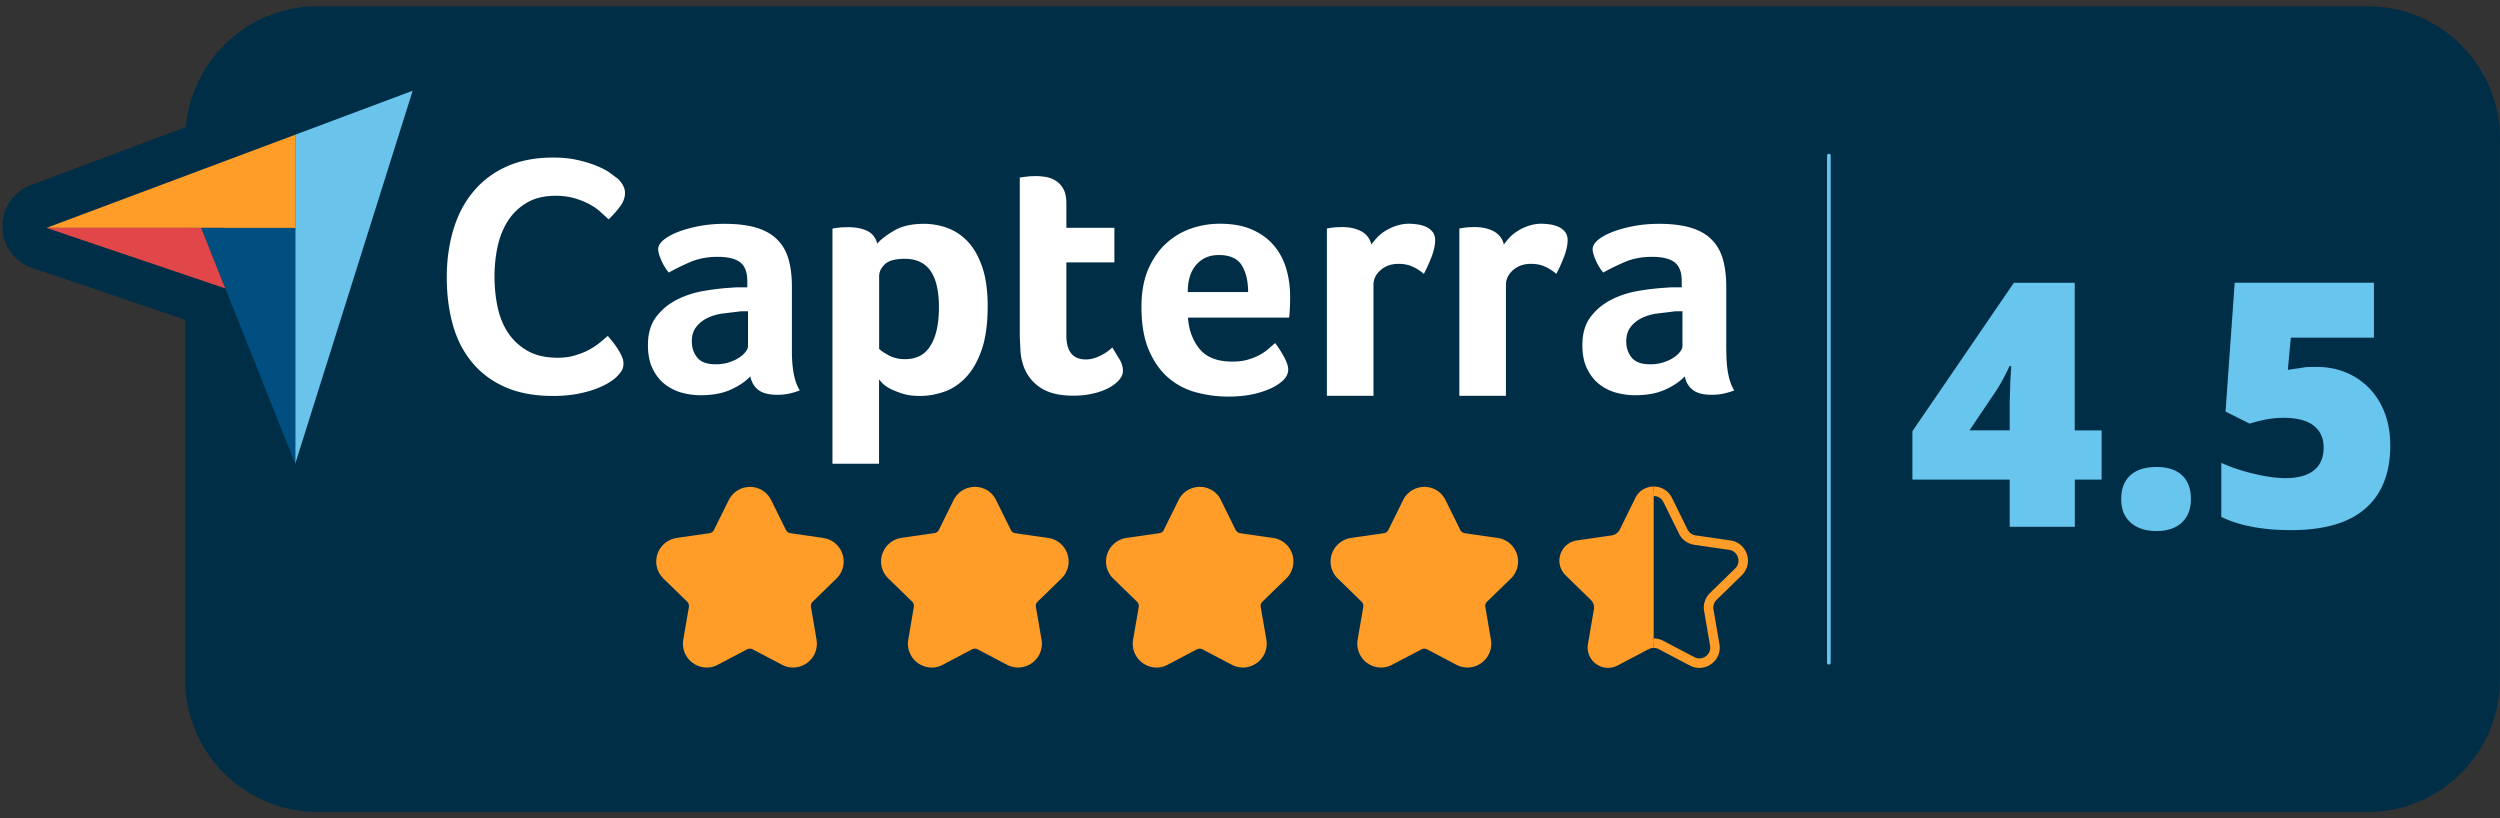
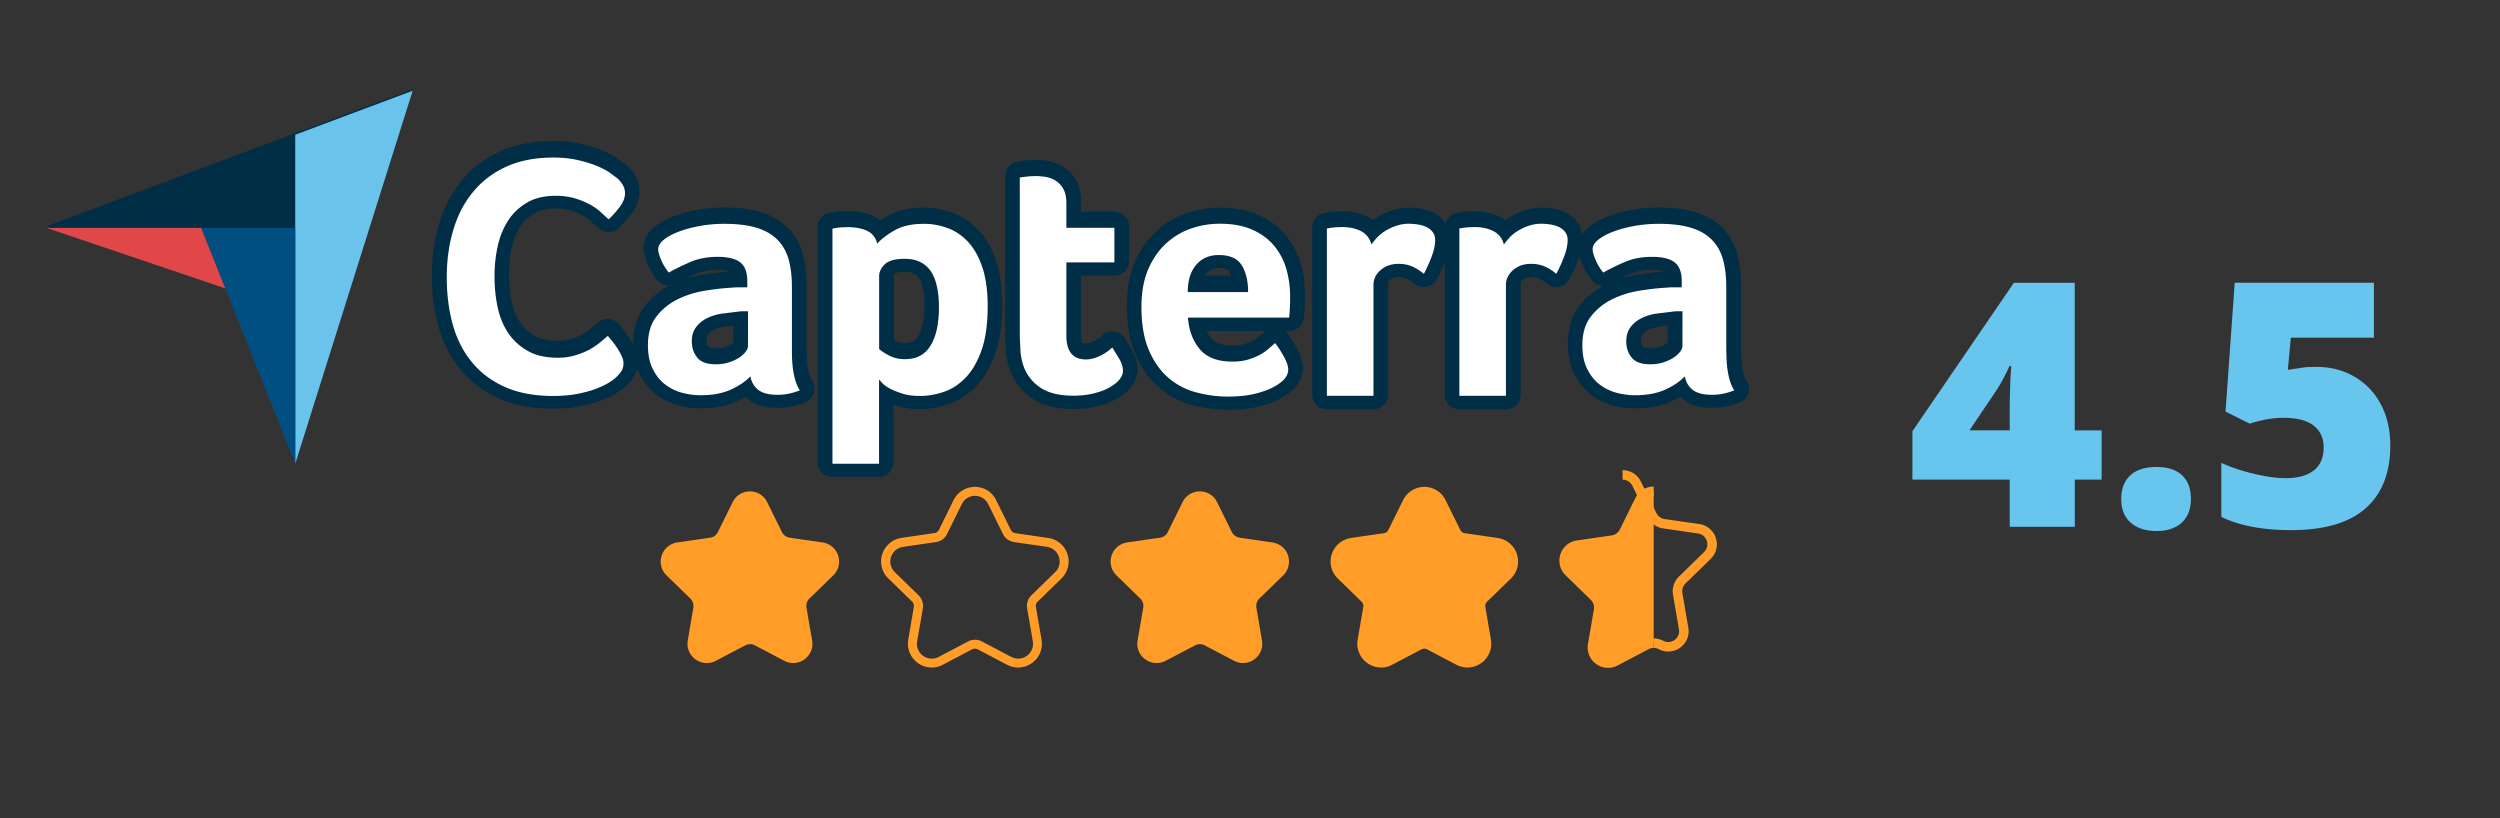
<svg xmlns="http://www.w3.org/2000/svg" viewBox="0 0 278 91">
  <rect x="0" y="0" width="278" height="91" fill="#333333" stroke="none" />
-   <path d="M263.31.7H35.3c-7.66 0-13.98 5.94-14.63 13.43L3.45 20.58a4.9 4.9 0 0 0-3.18 4.66A4.88 4.88 0 0 0 3.6 29.8l17 5.76V75.6c0 8.08 6.61 14.69 14.69 14.69H263.3c8.08 0 14.69-6.61 14.69-14.69V15.39C278 7.31 271.39.7 263.31.7z" fill="#002e47" />
  <path d="M233.71 53.33h-2.99v5.25h-7.24v-5.25h-10.82v-5.38l11.28-16.5h6.77v16.41h2.99v5.47zm-10.23-5.47V44.7l.07-2.4.1-1.59h-.2a19.93 19.93 0 0 1-1.43 2.67l-3.01 4.47h4.47zm12.4 7.64c0-1.14.34-2.02 1.01-2.64s1.65-.93 2.94-.93c1.22 0 2.17.31 2.82.93.66.62.98 1.5.98 2.64 0 1.11-.34 1.98-1.01 2.61-.67.62-1.61.94-2.79.94-1.22 0-2.19-.31-2.89-.93-.71-.62-1.06-1.49-1.06-2.62zm21.72-14.7c1.56 0 2.97.36 4.22 1.09s2.23 1.75 2.93 3.07 1.05 2.85 1.05 4.58c0 3.03-.91 5.36-2.74 6.98s-4.59 2.43-8.29 2.43c-3.17 0-5.75-.49-7.76-1.47v-6.01c1.08.5 2.29.9 3.65 1.22 1.35.32 2.52.48 3.5.48 1.36 0 2.41-.29 3.14-.86.73-.58 1.09-1.43 1.09-2.55 0-1.04-.37-1.85-1.11-2.43s-1.87-.87-3.38-.87c-1.15 0-2.39.22-3.73.65l-2.69-1.34 1.02-14.33h15.48v6.11h-9.24l-.33 3.58 2.06-.31 1.13-.02z" fill="#68c5ed" />
  <g fill="#002e47">
    <path d="M56.45 24.37c.53-.83 1.23-1.51 2.1-2.03s1.95-.78 3.24-.78c.73 0 1.4.08 1.99.25.59.16 1.12.37 1.59.61s.89.52 1.27.83l1.02.93a11.9 11.9 0 0 0 1.25-1.4c.38-.5.57-1.01.57-1.52a1.71 1.71 0 0 0-.25-.91c-.16-.28-.36-.52-.59-.72-.2-.18-.5-.4-.89-.66-.39-.27-.88-.52-1.48-.76-.59-.24-1.29-.45-2.08-.63-.8-.18-1.69-.27-2.67-.27-2 0-3.73.34-5.21 1-1.48.67-2.71 1.6-3.69 2.78-.98 1.19-1.72 2.6-2.22 4.22-.49 1.63-.74 3.4-.74 5.32s.23 3.68.68 5.28 1.17 2.99 2.14 4.17c.97 1.17 2.2 2.09 3.69 2.75s3.26.98 5.3.98c1.06 0 2-.08 2.82-.25.82-.16 1.52-.36 2.08-.59.57-.23 1.03-.45 1.38-.68s.61-.42.76-.57c.28-.28.48-.53.61-.76s.19-.5.19-.83c0-.23-.06-.48-.19-.76a7.45 7.45 0 0 0-.45-.83l-.57-.8-.53-.64-.85.72a8.79 8.79 0 0 1-1.19.8c-.45.25-.98.47-1.57.64-.59.18-1.24.27-1.95.27-1.34 0-2.46-.25-3.35-.76a6.19 6.19 0 0 1-2.18-2.01c-.56-.83-.95-1.79-1.17-2.88-.23-1.09-.34-2.22-.34-3.41 0-1.11.11-2.2.34-3.28.23-1.03.61-1.98 1.14-2.82zm31.61 7.32c0-1.17-.13-2.19-.38-3.07s-.68-1.61-1.28-2.19-1.37-1.02-2.33-1.3c-.95-.28-2.12-.42-3.49-.42-.99 0-1.93.08-2.82.25s-1.68.38-2.36.65c-.69.27-1.23.57-1.62.9s-.59.67-.59 1.03c0 .25.11.64.32 1.16a5.61 5.61 0 0 0 .86 1.43c.81-.46 1.64-.86 2.5-1.22.85-.36 1.82-.53 2.92-.53 1.17 0 2.01.21 2.53.62s.78 1.1.78 2.08v.69h-.82l-.9.04c-.91.05-1.92.16-3.01.34s-2.11.5-3.05.97-1.72 1.11-2.34 1.92-.93 1.86-.93 3.15c0 1.04.18 1.92.53 2.64.36.72.81 1.3 1.37 1.73a5.38 5.38 0 0 0 1.87.93c.69.19 1.37.28 2.06.28 1.32 0 2.44-.2 3.35-.61s1.65-.9 2.21-1.49c.13.66.43 1.17.9 1.52.47.36 1.16.53 2.08.53a7.15 7.15 0 0 0 1.24-.11c.39-.08.82-.2 1.28-.38-.58-.91-.88-2.38-.88-4.38zm-4.88 6.64c0 .2-.1.43-.29.67s-.45.46-.78.67c-.33.2-.71.37-1.14.5s-.89.19-1.37.19c-.97 0-1.65-.25-2.06-.74-.41-.5-.61-1.1-.61-1.81 0-.63.15-1.16.46-1.56.3-.41.7-.74 1.18-.99s1.03-.43 1.66-.53l1.89-.23c.18-.03.36-.04.53-.04h.53zm24.47-11.59c-.66-.71-1.41-1.23-2.26-1.54a7.53 7.53 0 0 0-2.68-.48c-1.32 0-2.41.25-3.27.74-.86.5-1.49.99-1.9 1.47a1.98 1.98 0 0 0-1.11-1.41c-.59-.28-1.31-.42-2.15-.42l-.73.02c-.2.01-.38.03-.54.06l-.46.08V51.4h5.18v-9.37c.05.08.18.22.38.42s.49.41.87.61.84.39 1.39.55c.54.16 1.18.25 1.92.25.89 0 1.77-.15 2.66-.46.89-.3 1.69-.83 2.41-1.58s1.31-1.77 1.77-3.05.68-2.92.68-4.9c0-1.7-.2-3.14-.59-4.31-.38-1.17-.91-2.11-1.57-2.82zm-4.15 11.51c-.61 1.02-1.55 1.52-2.84 1.52-.68 0-1.28-.14-1.8-.42s-.88-.52-1.08-.72v-8.08c0-.48.21-.93.63-1.33.42-.41 1.16-.61 2.22-.61.71 0 1.31.13 1.8.4a3.17 3.17 0 0 1 1.18 1.12c.29.48.5 1.05.63 1.72.13.66.19 1.37.19 2.13-.02 1.83-.32 3.25-.93 4.27zm20.19.23a4.96 4.96 0 0 1-.4.34c-.19.15-.41.3-.67.44a5.29 5.29 0 0 1-.86.38 3.06 3.06 0 0 1-1.01.17c-1.45 0-2.17-.89-2.17-2.66v-8.13h5.34v-3.85h-5.34v-2.71c0-.63-.1-1.15-.3-1.54s-.47-.71-.8-.93c-.33-.23-.7-.38-1.11-.46s-.81-.11-1.22-.11l-.61.02c-.2.01-.39.03-.57.06l-.57.08v17.68l.08 1.68a6.51 6.51 0 0 0 .34 1.6c.36.99.97 1.79 1.85 2.4s2.1.91 3.68.91c.81 0 1.56-.08 2.25-.25s1.27-.38 1.75-.65.86-.56 1.12-.88c.27-.32.4-.65.4-.98 0-.36-.1-.74-.3-1.15-.2-.42-.5-.9-.88-1.46zm18.01-11.3c-.62-.75-1.43-1.35-2.42-1.79s-2.2-.67-3.62-.67c-1.09 0-2.16.18-3.2.53-1.04.36-1.98.91-2.8 1.68-.83.76-1.49 1.72-1.98 2.88s-.74 2.53-.74 4.14c0 1.96.28 3.58.84 4.86s1.29 2.31 2.19 3.07a7.74 7.74 0 0 0 3.09 1.6c1.16.3 2.33.46 3.53.46 1.32 0 2.47-.15 3.45-.44s1.73-.64 2.27-1.05c.63-.46.95-.97.95-1.52 0-.38-.17-.87-.5-1.47s-.65-1.09-.96-1.47l-.77.67c-.28.24-.61.46-.99.67-.38.2-.82.38-1.3.51-.48.14-1.05.21-1.68.21-1.66 0-2.87-.46-3.63-1.39s-1.2-2.09-1.3-3.49h11.24l.06-.51.04-.67.02-.65v-.53a10.91 10.91 0 0 0-.42-3.05c-.29-.98-.74-1.83-1.37-2.58zm-9.62 5.12c0-1.3.31-2.31.94-3.03s1.46-1.09 2.51-1.09c1.23 0 2.08.38 2.55 1.14s.71 1.75.71 2.97h-6.71zm26.53-7.22c-.29-.14-.61-.23-.95-.28s-.67-.08-.97-.08a4.42 4.42 0 0 0-1.43.23c-.44.15-.85.34-1.22.57a4.21 4.21 0 0 0-.93.76c-.25.28-.46.53-.61.76-.15-.65-.53-1.14-1.12-1.45-.6-.31-1.3-.47-2.12-.47l-.72.02c-.2.01-.38.03-.53.06l-.46.08v18.6h5.18V31.51c0-.64.27-1.19.8-1.64.53-.46 1.19-.69 1.98-.69.58 0 1.09.1 1.52.29a5.7 5.7 0 0 1 1.3.82c.28-.51.56-1.12.84-1.84s.42-1.36.42-1.91c0-.35-.09-.65-.27-.89-.18-.25-.41-.43-.71-.57zm14.74 0c-.29-.14-.61-.23-.95-.28s-.67-.08-.97-.08c-.51 0-.98.08-1.43.23-.44.15-.85.34-1.22.57a4.21 4.21 0 0 0-.93.76c-.25.28-.46.53-.61.76-.15-.65-.53-1.14-1.12-1.45-.6-.31-1.3-.47-2.12-.47l-.72.02c-.2.01-.38.03-.53.06l-.46.08v18.6h5.18V31.51c0-.64.27-1.19.8-1.64.53-.46 1.19-.69 1.98-.69.58 0 1.09.1 1.52.29a5.7 5.7 0 0 1 1.3.82c.28-.51.56-1.12.84-1.84s.42-1.36.42-1.91c0-.35-.09-.65-.27-.89-.18-.25-.42-.43-.71-.57zm18.62 13.78v-7.17c0-1.17-.13-2.19-.38-3.07s-.68-1.61-1.28-2.19-1.37-1.02-2.32-1.3-2.12-.42-3.49-.42c-.99 0-1.93.08-2.82.25s-1.68.38-2.36.65c-.69.27-1.23.57-1.62.9s-.59.67-.59 1.03c0 .25.11.64.32 1.16a5.61 5.61 0 0 0 .86 1.43c.81-.46 1.64-.86 2.5-1.22.85-.36 1.82-.53 2.92-.53 1.17 0 2.01.21 2.53.62s.78 1.1.78 2.08v.69h-.82l-.9.04c-.91.05-1.92.16-3.01.34s-2.11.5-3.05.97-1.72 1.11-2.34 1.92-.93 1.86-.93 3.15c0 1.04.18 1.92.53 2.64.36.72.81 1.3 1.37 1.73a5.38 5.38 0 0 0 1.87.93c.69.19 1.37.28 2.06.28 1.32 0 2.44-.2 3.35-.61s1.65-.9 2.21-1.49c.13.66.43 1.17.9 1.52.47.36 1.16.53 2.08.53a7.15 7.15 0 0 0 1.24-.11c.39-.08.82-.2 1.28-.38-.6-.9-.89-2.36-.89-4.37zm-4.88-.53c0 .2-.1.43-.29.67s-.45.46-.78.67c-.33.2-.71.37-1.14.5s-.89.19-1.37.19c-.97 0-1.65-.25-2.06-.74-.41-.5-.61-1.1-.61-1.81 0-.63.15-1.16.46-1.56.3-.41.7-.74 1.18-.99s1.04-.43 1.66-.53l1.89-.23c.18-.03.36-.04.53-.04h.53z" stroke="#002e47" stroke-linejoin="round" stroke-miterlimit="10" stroke-width="3.262" />
    <path d="m25.05 31.9-19.88-6.73 27.66-10.36 13.06-4.89-13.06 41.47z" />
  </g>
-   <path d="M5.17 25.34h17.2l10.46.01V14.98z" fill="#ff9d28" />
  <path d="m32.83 14.98v36.59l13.06-41.48z" fill="#69c3ea" />
  <path d="m32.83 25.35-10.46-.01 10.46 26.23z" fill="#004f80" />
  <path d="m5.17 25.34 19.88 6.73-2.68-6.73z" fill="#e14748" />
  <path d="M68.53 41.94c-.15.15-.4.34-.76.57-.35.23-.81.45-1.38.68s-1.26.42-2.08.59c-.82.16-1.76.25-2.82.25-2.05 0-3.81-.33-5.3-.98-1.49-.66-2.72-1.57-3.69-2.75-.97-1.17-1.69-2.56-2.14-4.17-.45-1.6-.68-3.37-.68-5.29s.25-3.69.74-5.32 1.23-3.04 2.22-4.22c.99-1.19 2.22-2.12 3.69-2.78 1.48-.67 3.21-1 5.21-1 .99 0 1.88.09 2.67.27.8.18 1.49.39 2.08.63s1.09.49 1.48.76l.89.66a2.99 2.99 0 0 1 .59.72c.16.28.25.58.25.91 0 .51-.19 1.01-.57 1.52a11.15 11.15 0 0 1-1.25 1.4l-1.02-.93c-.38-.32-.8-.59-1.27-.83a8.93 8.93 0 0 0-1.59-.61c-.59-.16-1.26-.25-1.99-.25-1.29 0-2.37.26-3.24.78s-1.57 1.19-2.1 2.03c-.53.83-.91 1.79-1.14 2.86s-.34 2.17-.34 3.28c0 1.19.11 2.32.34 3.41s.62 2.05 1.17 2.88a6.38 6.38 0 0 0 2.18 2.01c.9.51 2.01.76 3.35.76.71 0 1.36-.09 1.95-.27s1.12-.39 1.57-.64a7.95 7.95 0 0 0 1.19-.8l.85-.72.53.64a9.55 9.55 0 0 1 .57.8c.18.28.33.56.45.83.13.28.19.53.19.76 0 .33-.06.61-.19.83-.13.2-.33.45-.61.73zm19.53-2.91c0 2.01.29 3.47.88 4.38a7.54 7.54 0 0 1-1.28.38 6.22 6.22 0 0 1-1.24.11c-.91 0-1.61-.18-2.08-.53-.47-.36-.77-.86-.9-1.52-.56.59-1.3 1.08-2.21 1.49s-2.03.61-3.35.61a8.11 8.11 0 0 1-2.06-.28 5.38 5.38 0 0 1-1.87-.93c-.56-.43-1.02-1.01-1.37-1.73-.36-.72-.53-1.6-.53-2.64 0-1.29.31-2.34.93-3.15s1.4-1.45 2.34-1.92 1.96-.79 3.05-.97 2.1-.29 3.01-.34c.31-.03.6-.04.9-.04h.82v-.69c0-.98-.26-1.67-.78-2.08s-1.37-.62-2.53-.62c-1.09 0-2.06.18-2.92.53-.85.36-1.68.76-2.5 1.22a5.61 5.61 0 0 1-.86-1.43c-.22-.52-.32-.91-.32-1.16 0-.36.2-.7.59-1.03s.93-.63 1.62-.9 1.47-.48 2.36-.65 1.83-.25 2.82-.25c1.37 0 2.53.14 3.49.42.95.28 1.73.71 2.33 1.3.6.58 1.02 1.31 1.28 2.19.25.88.38 1.9.38 3.07zm-4.88-4.42h-.53c-.18 0-.36.01-.53.04l-1.89.23c-.62.1-1.18.28-1.66.53s-.88.58-1.18.99c-.31.41-.46.93-.46 1.56 0 .71.2 1.31.61 1.81s1.09.74 2.06.74c.48 0 .94-.06 1.37-.19s.81-.29 1.14-.5c.33-.2.59-.43.78-.67s.29-.46.29-.67zm14.37-7.51c.4-.48 1.04-.97 1.9-1.47s1.95-.74 3.27-.74a7.53 7.53 0 0 1 2.68.48c.85.32 1.6.83 2.26 1.54s1.18 1.65 1.58 2.82c.39 1.17.59 2.6.59 4.31 0 1.98-.23 3.61-.68 4.9-.46 1.28-1.04 2.3-1.77 3.05-.72.75-1.53 1.28-2.41 1.58-.89.3-1.77.46-2.66.46-.73 0-1.37-.08-1.92-.25-.54-.17-1.01-.35-1.39-.55s-.67-.41-.87-.61l-.38-.42v9.37h-5.18V25.42l.46-.08.54-.06.73-.02c.84 0 1.56.14 2.15.42.57.29.94.76 1.1 1.42zm6.86 7.05c0-.76-.06-1.47-.19-2.13s-.33-1.23-.63-1.72c-.29-.48-.68-.86-1.18-1.12-.49-.27-1.09-.4-1.8-.4-1.06 0-1.8.2-2.22.61s-.63.85-.63 1.33v8.08c.2.2.56.44 1.08.72s1.12.42 1.8.42c1.29 0 2.24-.51 2.84-1.52.63-1.02.93-2.44.93-4.27zm9.41 6.56a6.51 6.51 0 0 1-.34-1.6l-.08-1.68V19.74l.57-.08.57-.06.61-.02c.41 0 .81.04 1.22.11a2.94 2.94 0 0 1 1.11.46 2.51 2.51 0 0 1 .8.93c.2.39.3.91.3 1.54v2.71h5.34v3.85h-5.34v8.13c0 1.77.72 2.66 2.17 2.66a3.06 3.06 0 0 0 1.01-.17c.32-.11.6-.24.86-.38.25-.14.48-.29.67-.44l.4-.34.88 1.45c.2.41.3.79.3 1.15 0 .33-.13.66-.4.98s-.64.62-1.12.88c-.48.27-1.07.49-1.75.65-.69.17-1.44.25-2.25.25-1.58 0-2.8-.31-3.68-.91a4.74 4.74 0 0 1-1.85-2.38zm23.23-.5c.64 0 1.2-.07 1.68-.21s.92-.31 1.3-.51a5.35 5.35 0 0 0 .99-.67l.77-.67c.31.38.62.87.96 1.47.33.6.5 1.09.5 1.47 0 .56-.32 1.07-.95 1.52-.53.41-1.29.76-2.27 1.05s-2.13.44-3.45.44a13.63 13.63 0 0 1-3.53-.46 7.74 7.74 0 0 1-3.09-1.6c-.9-.76-1.63-1.78-2.19-3.07-.56-1.28-.84-2.9-.84-4.86 0-1.6.25-2.98.74-4.14.5-1.16 1.16-2.12 1.98-2.88.83-.76 1.76-1.32 2.8-1.68a9.72 9.72 0 0 1 3.2-.53c1.42 0 2.63.22 3.62.67.99.44 1.8 1.04 2.42 1.79a7.12 7.12 0 0 1 1.35 2.57 10.91 10.91 0 0 1 .42 3.05v.53l-.02.65-.04.67c-.01.22-.03.39-.06.51H132.1c.1 1.4.54 2.56 1.3 3.49.78.94 1.99 1.4 3.65 1.4zm1.74-7.74c0-1.22-.24-2.21-.71-2.97s-1.32-1.14-2.55-1.14c-1.05 0-1.89.36-2.51 1.09-.63.72-.94 1.73-.94 3.03h6.71zm13.71-5.27c.15-.23.36-.48.61-.76s.57-.53.93-.76a5.7 5.7 0 0 1 1.22-.57 4.42 4.42 0 0 1 1.43-.23c.3 0 .63.03.97.08s.66.15.95.28a1.91 1.91 0 0 1 .71.57c.18.24.27.54.27.89 0 .55-.14 1.19-.42 1.91s-.56 1.33-.84 1.84a5.3 5.3 0 0 0-1.3-.82c-.43-.19-.94-.29-1.52-.29-.79 0-1.45.23-1.98.69s-.8 1.01-.8 1.64v12.34h-5.18v-18.6l.46-.08.53-.06.72-.02c.81 0 1.52.16 2.12.47a2.24 2.24 0 0 1 1.12 1.48zm14.73 0c.15-.23.36-.48.61-.76s.57-.53.93-.76a5.7 5.7 0 0 1 1.22-.57 4.42 4.42 0 0 1 1.43-.23c.3 0 .63.03.97.08s.66.15.95.28a1.91 1.91 0 0 1 .71.57c.18.24.27.54.27.89 0 .55-.14 1.19-.42 1.91s-.56 1.33-.84 1.84a5.3 5.3 0 0 0-1.3-.82c-.43-.19-.94-.29-1.52-.29-.79 0-1.45.23-1.98.69s-.8 1.01-.8 1.64v12.34h-5.18v-18.6l.46-.08.53-.06.72-.02c.81 0 1.52.16 2.12.47.6.34.97.82 1.12 1.48zm24.74 11.83c0 2.01.29 3.47.88 4.38a7.54 7.54 0 0 1-1.28.38 6.22 6.22 0 0 1-1.24.11c-.92 0-1.61-.18-2.08-.53-.47-.36-.77-.86-.9-1.52-.56.59-1.3 1.08-2.21 1.49s-2.03.61-3.35.61a8.11 8.11 0 0 1-2.06-.28 5.38 5.38 0 0 1-1.87-.93c-.56-.43-1.02-1.01-1.37-1.73-.36-.72-.53-1.6-.53-2.64 0-1.29.31-2.34.93-3.15s1.4-1.45 2.34-1.92 1.96-.79 3.05-.97 2.1-.29 3.01-.34c.31-.03.6-.04.9-.04h.82v-.69c0-.98-.26-1.67-.78-2.08s-1.37-.62-2.53-.62c-1.09 0-2.06.18-2.92.53-.85.36-1.68.76-2.5 1.22a5.61 5.61 0 0 1-.86-1.43c-.22-.52-.32-.91-.32-1.16 0-.36.2-.7.59-1.03s.93-.63 1.62-.9 1.47-.48 2.36-.65 1.83-.25 2.82-.25c1.37 0 2.53.14 3.49.42.95.28 1.73.71 2.32 1.3.6.58 1.02 1.31 1.28 2.19.25.88.38 1.9.38 3.07v7.16zm-4.88-4.42h-.53c-.18 0-.36.01-.53.04l-1.89.23c-.62.1-1.18.28-1.66.53s-.88.58-1.18.99-.46.93-.46 1.56c0 .71.2 1.31.61 1.81s1.09.74 2.06.74c.48 0 .94-.06 1.37-.19s.81-.29 1.14-.5c.33-.2.59-.43.78-.67s.29-.46.29-.67z" fill="#fff" />
  <g fill="#ff9d28">
    <path d="m163.19 73.73c-.35 0-.68-.08-1-.25l-3.27-1.72c-.16-.09-.35-.13-.53-.13-.19 0-.37.05-.53.13l-3.28 1.72c-.32.17-.65.25-1 .25-.63 0-1.23-.28-1.65-.77-.41-.49-.58-1.1-.47-1.74l.62-3.65c.06-.37-.06-.75-.33-1.01l-2.65-2.58c-.59-.57-.8-1.42-.54-2.2.25-.78.92-1.34 1.73-1.46l3.66-.53c.37-.05.7-.29.86-.63l1.64-3.32c.36-.74 1.1-1.2 1.92-1.2s1.56.46 1.92 1.2l1.64 3.32c.17.34.49.57.86.63l3.66.53c.81.12 1.48.68 1.73 1.46s.05 1.63-.54 2.2l-2.65 2.58c-.27.26-.39.64-.33 1.01l.63 3.65c.11.64-.06 1.25-.47 1.74-.39.49-.99.77-1.63.77z" />
    <path d="M158.39 55.14c.59 0 1.17.31 1.48.92l1.64 3.32c.24.49.7.82 1.24.9l3.66.53a1.65 1.65 0 0 1 .91 2.81l-2.65 2.58c-.39.38-.56.92-.47 1.46l.62 3.65c.18 1.06-.66 1.93-1.62 1.93-.25 0-.51-.06-.77-.19l-3.27-1.72c-.24-.13-.5-.19-.77-.19-.26 0-.53.06-.77.19l-3.27 1.72c-.25.13-.51.19-.77.19-.96 0-1.8-.86-1.62-1.93l.63-3.65c.09-.53-.09-1.08-.47-1.46l-2.65-2.58a1.65 1.65 0 0 1 .91-2.81l3.66-.53c.54-.08 1-.41 1.24-.9l1.64-3.32c.29-.61.88-.92 1.47-.92m0-1c-1.01 0-1.92.57-2.37 1.48l-1.64 3.32c-.09.19-.28.32-.49.35l-3.66.53c-1 .15-1.82.84-2.14 1.8a2.63 2.63 0 0 0 .67 2.71l2.65 2.58a.67.67 0 0 1 .19.57l-.63 3.65c-.13.77.08 1.55.58 2.15a2.67 2.67 0 0 0 2.03.95c.43 0 .84-.1 1.23-.31l3.27-1.72a.63.63 0 0 1 .3-.07c.1 0 .21.03.3.07l3.27 1.72a2.67 2.67 0 0 0 1.23.31 2.67 2.67 0 0 0 2.03-.95c.5-.59.71-1.38.58-2.15l-.62-3.65c-.04-.21.03-.42.19-.57l2.65-2.58a2.63 2.63 0 0 0 .67-2.71c-.31-.96-1.13-1.65-2.14-1.8l-3.66-.53a.66.66 0 0 1-.49-.35l-1.64-3.32a2.61 2.61 0 0 0-2.36-1.48zm-20.16 19.59a2.09 2.09 0 0 1-1-.25l-3.27-1.72c-.16-.09-.35-.13-.53-.13-.19 0-.37.05-.53.13l-3.28 1.72a2.09 2.09 0 0 1-1 .25c-.63 0-1.23-.28-1.65-.77a2.1 2.1 0 0 1-.47-1.74l.63-3.65c.06-.37-.06-.75-.33-1.01l-2.65-2.58a2.12 2.12 0 0 1-.54-2.2c.25-.78.92-1.34 1.73-1.46l3.66-.53c.37-.05.7-.29.86-.63l1.64-3.32c.36-.74 1.1-1.2 1.92-1.2s1.56.46 1.92 1.2l1.64 3.32c.17.34.49.57.86.63l3.66.53c.81.12 1.48.68 1.73 1.46s.05 1.63-.54 2.2l-2.65 2.58c-.27.26-.39.64-.33 1.01l.62 3.65a2.1 2.1 0 0 1-.47 1.74c-.4.49-1 .77-1.63.77z" />
-     <path d="M133.42 55.14c.59 0 1.17.31 1.48.92l1.64 3.32c.24.49.7.82 1.24.9l3.66.53a1.65 1.65 0 0 1 .91 2.81l-2.65 2.58c-.39.38-.56.92-.47 1.46l.63 3.65c.18 1.06-.66 1.93-1.62 1.93-.25 0-.51-.06-.77-.19l-3.27-1.72c-.24-.13-.5-.19-.77-.19-.26 0-.53.06-.77.19l-3.27 1.72c-.25.13-.51.19-.77.19-.96 0-1.8-.86-1.62-1.93l.63-3.65c.09-.53-.09-1.08-.47-1.46l-2.65-2.58a1.65 1.65 0 0 1 .91-2.81l3.66-.53c.54-.08 1-.41 1.24-.9l1.64-3.32c.29-.61.88-.92 1.46-.92m0-1c-1.01 0-1.92.57-2.37 1.48l-1.64 3.32c-.09.19-.28.32-.49.35l-3.66.53c-1 .15-1.82.84-2.14 1.8a2.63 2.63 0 0 0 .67 2.71l2.65 2.58a.67.67 0 0 1 .19.57l-.63 3.65c-.13.77.08 1.55.58 2.15a2.67 2.67 0 0 0 2.03.95c.43 0 .84-.1 1.23-.31l3.27-1.72a.63.63 0 0 1 .3-.07c.1 0 .21.03.3.07l3.27 1.72a2.67 2.67 0 0 0 1.23.31 2.67 2.67 0 0 0 2.03-.95c.5-.59.71-1.38.58-2.15l-.63-3.65c-.04-.21.03-.42.19-.57l2.65-2.58a2.63 2.63 0 0 0 .67-2.71 2.62 2.62 0 0 0-2.14-1.8l-3.66-.53a.66.66 0 0 1-.49-.35l-1.64-3.32c-.42-.91-1.33-1.48-2.35-1.48zm-20.2 19.59a2.09 2.09 0 0 1-1-.25l-3.28-1.72c-.16-.09-.35-.13-.53-.13a1.22 1.22 0 0 0-.53.13l-3.28 1.72a2.09 2.09 0 0 1-1 .25c-.63 0-1.23-.28-1.65-.77a2.11 2.11 0 0 1-.47-1.74l.62-3.65c.06-.37-.06-.75-.33-1.01l-2.65-2.58a2.12 2.12 0 0 1-.54-2.2c.25-.78.92-1.34 1.73-1.46l3.66-.53c.37-.05.7-.29.86-.63l1.64-3.32c.36-.74 1.1-1.2 1.92-1.2s1.56.46 1.92 1.2l1.64 3.32c.17.34.49.57.86.63l3.66.53c.81.12 1.48.68 1.73 1.46s.05 1.63-.54 2.2l-2.65 2.58c-.27.26-.39.64-.33 1.01l.62 3.65a2.1 2.1 0 0 1-.47 1.74c-.38.49-.98.77-1.61.77z" />
    <path d="M108.41 55.14c.59 0 1.17.31 1.48.92l1.64 3.32c.24.49.7.82 1.24.9l3.66.53a1.65 1.65 0 0 1 .91 2.81l-2.65 2.58c-.39.38-.56.92-.47 1.46l.63 3.65c.18 1.06-.66 1.93-1.62 1.93-.25 0-.51-.06-.77-.19l-3.27-1.72c-.24-.13-.5-.19-.77-.19-.26 0-.53.06-.77.19l-3.27 1.72c-.25.13-.51.19-.77.19-.96 0-1.8-.86-1.62-1.93l.63-3.65c.09-.53-.09-1.08-.47-1.46l-2.65-2.58a1.65 1.65 0 0 1 .91-2.81l3.66-.53c.54-.08 1-.41 1.24-.9l1.64-3.32c.29-.61.88-.92 1.46-.92m0-1c-1.01 0-1.92.57-2.37 1.47l-1.64 3.32c-.09.19-.28.32-.49.35l-3.66.53c-1 .15-1.82.84-2.14 1.8a2.61 2.61 0 0 0 .67 2.71l2.65 2.58a.67.67 0 0 1 .19.57l-.62 3.66c-.13.77.08 1.55.58 2.15a2.67 2.67 0 0 0 2.03.95c.43 0 .84-.1 1.23-.31l3.27-1.72a.63.63 0 0 1 .3-.07c.1 0 .21.03.3.07l3.27 1.72a2.67 2.67 0 0 0 1.23.31 2.67 2.67 0 0 0 2.03-.95c.5-.59.71-1.38.58-2.15l-.63-3.65c-.04-.21.03-.42.19-.57l2.65-2.58a2.63 2.63 0 0 0 .67-2.71 2.62 2.62 0 0 0-2.14-1.8l-3.66-.53a.66.66 0 0 1-.49-.35l-1.64-3.32c-.43-.91-1.34-1.48-2.36-1.48zm-20.2 19.59a2.09 2.09 0 0 1-1-.25l-3.27-1.72c-.16-.09-.35-.13-.53-.13a1.22 1.22 0 0 0-.53.13l-3.28 1.72a2.09 2.09 0 0 1-1 .25c-.63 0-1.23-.28-1.65-.77a2.11 2.11 0 0 1-.47-1.74l.62-3.65c.06-.37-.06-.75-.33-1.01l-2.65-2.58a2.12 2.12 0 0 1-.54-2.2c.25-.78.92-1.34 1.73-1.46l3.66-.53c.37-.05.7-.29.86-.63l1.64-3.32c.36-.74 1.1-1.2 1.92-1.2s1.56.46 1.92 1.2l1.64 3.32c.17.34.49.57.86.63l3.66.53c.81.12 1.48.68 1.73 1.46s.05 1.63-.54 2.2l-2.65 2.58c-.27.26-.39.64-.33 1.01l.63 3.65a2.1 2.1 0 0 1-.47 1.74c-.4.49-1 .77-1.63.77z" />
-     <path d="m83.4 55.14c.59 0 1.17.31 1.48.92l1.64 3.32c.24.49.7.82 1.24.9l3.66.53c1.35.2 1.89 1.86.91 2.81l-2.65 2.58c-.39.38-.56.92-.47 1.46l.63 3.65c.18 1.06-.66 1.93-1.62 1.93-.25 0-.51-.06-.77-.19l-3.27-1.72c-.24-.13-.5-.19-.77-.19-.26 0-.53.06-.77.19l-3.27 1.72c-.25.13-.51.19-.77.19-.96 0-1.8-.86-1.62-1.93l.63-3.65c.09-.53-.09-1.08-.47-1.46l-2.65-2.58c-.98-.95-.44-2.61.91-2.81l3.66-.53c.54-.08 1-.41 1.24-.9l1.64-3.32c.29-.61.87-.92 1.46-.92m0-1c-1.01 0-1.92.57-2.37 1.48l-1.64 3.32c-.09.19-.28.32-.49.35l-3.66.53c-1 .15-1.82.84-2.14 1.8-.31.96-.06 2 .67 2.71l2.65 2.58c.15.15.22.36.19.57l-.63 3.65c-.13.77.08 1.55.58 2.15.51.6 1.25.95 2.03.95.43 0 .84-.1 1.23-.31l3.27-1.72c.09-.05.2-.07.3-.07s.21.03.3.07l3.27 1.72c.39.2.8.31 1.23.31.78 0 1.52-.35 2.03-.95.5-.59.71-1.38.58-2.15l-.62-3.65c-.04-.21.03-.42.19-.57l2.65-2.58c.73-.71.98-1.75.67-2.71s-1.13-1.65-2.14-1.8l-3.66-.53c-.21-.03-.39-.16-.49-.35l-1.64-3.32c-.44-.91-1.35-1.48-2.36-1.48z" />
  </g>
  <g stroke-miterlimit="10">
-     <path d="m203.37 17.3v56.4" fill="none" stroke="#68c5ed" stroke-linecap="round" stroke-width=".408" />
    <g stroke="#ff9d28" stroke-width="1.057">
      <path d="M183.89 54.63c-.62 0-1.24.32-1.56.97l-1.73 3.51a1.73 1.73 0 0 1-1.31.95l-3.87.56a1.74 1.74 0 0 0-.96 2.97l2.8 2.73c.41.4.6.98.5 1.54l-.66 3.85a1.74 1.74 0 0 0 2.52 1.83l3.46-1.82c.25-.13.53-.2.81-.2" fill="#ff9d28" />
-       <path d="M183.89 71.52c.28 0 .56.07.81.2l3.46 1.82c1.28.67 2.77-.41 2.52-1.83l-.66-3.85c-.1-.56.09-1.14.5-1.54l2.8-2.73c1.03-1.01.46-2.76-.96-2.97l-3.87-.56a1.73 1.73 0 0 1-1.31-.95l-1.73-3.51c-.32-.65-.94-.97-1.56-.97" fill="none" />
+       <path d="M183.89 71.52c.28 0 .56.07.81.2c1.28.67 2.77-.41 2.52-1.83l-.66-3.85c-.1-.56.09-1.14.5-1.54l2.8-2.73c1.03-1.01.46-2.76-.96-2.97l-3.87-.56a1.73 1.73 0 0 1-1.31-.95l-1.73-3.51c-.32-.65-.94-.97-1.56-.97" fill="none" />
    </g>
  </g>
</svg>